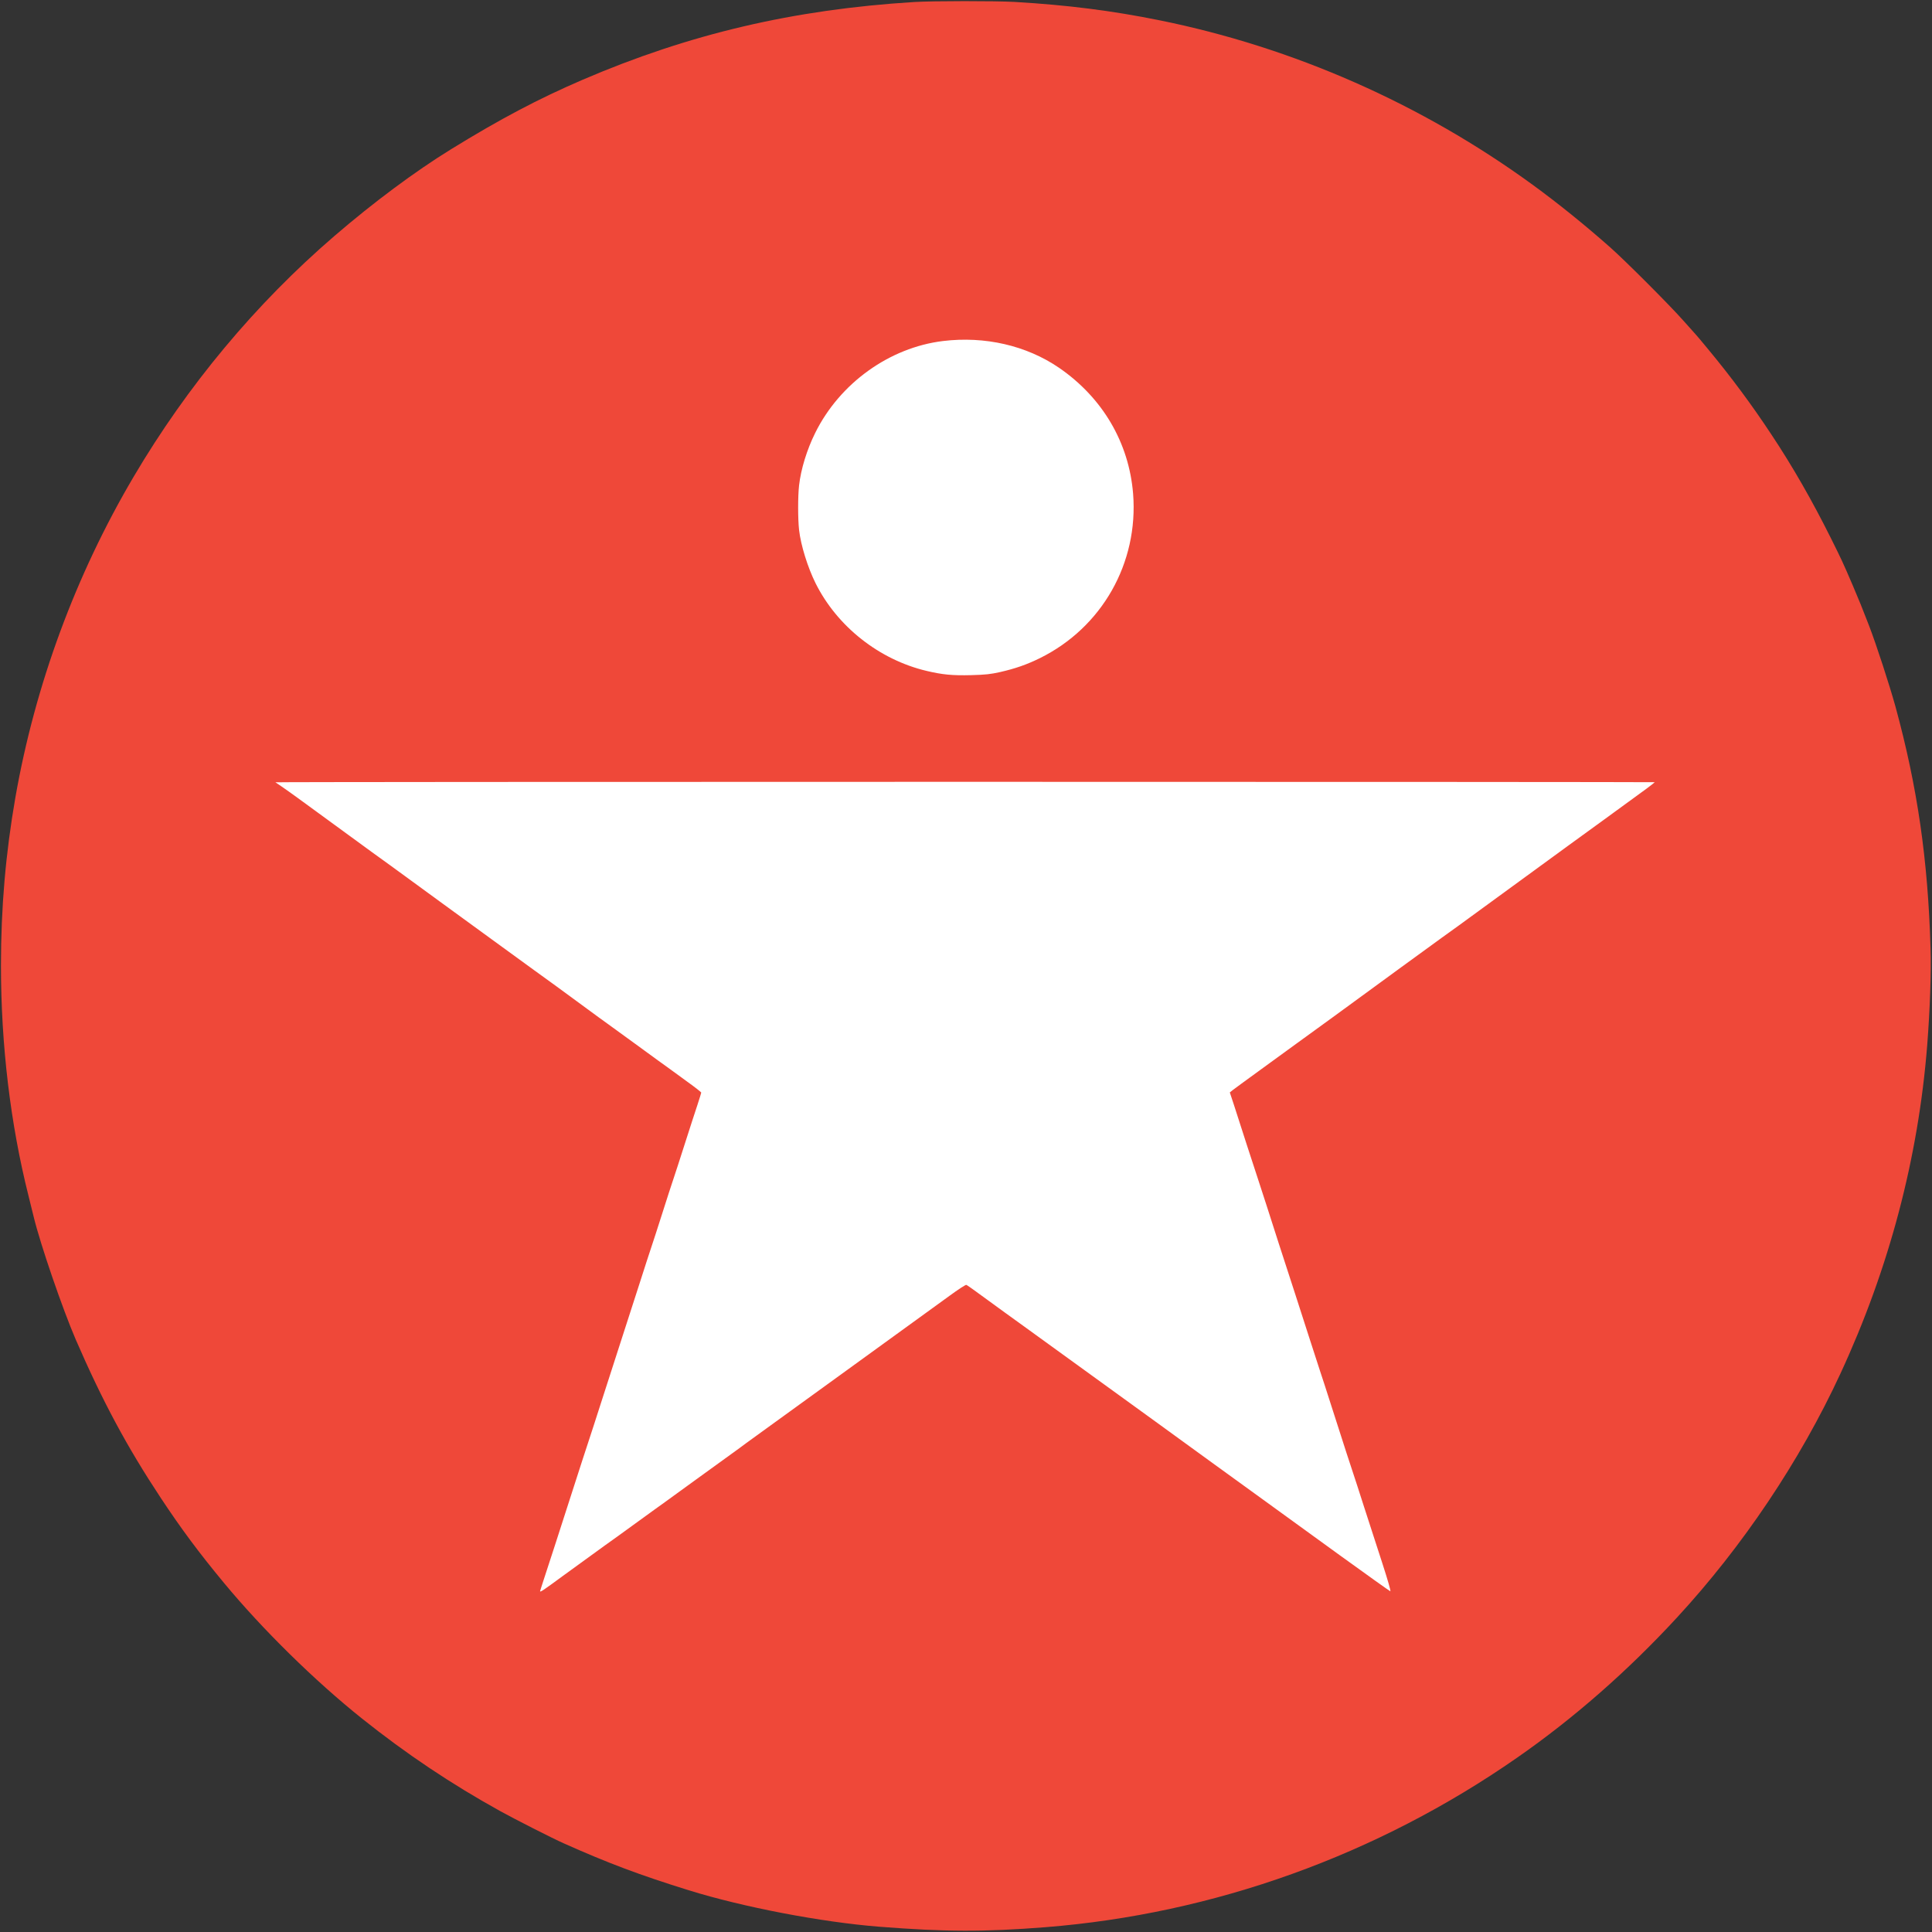
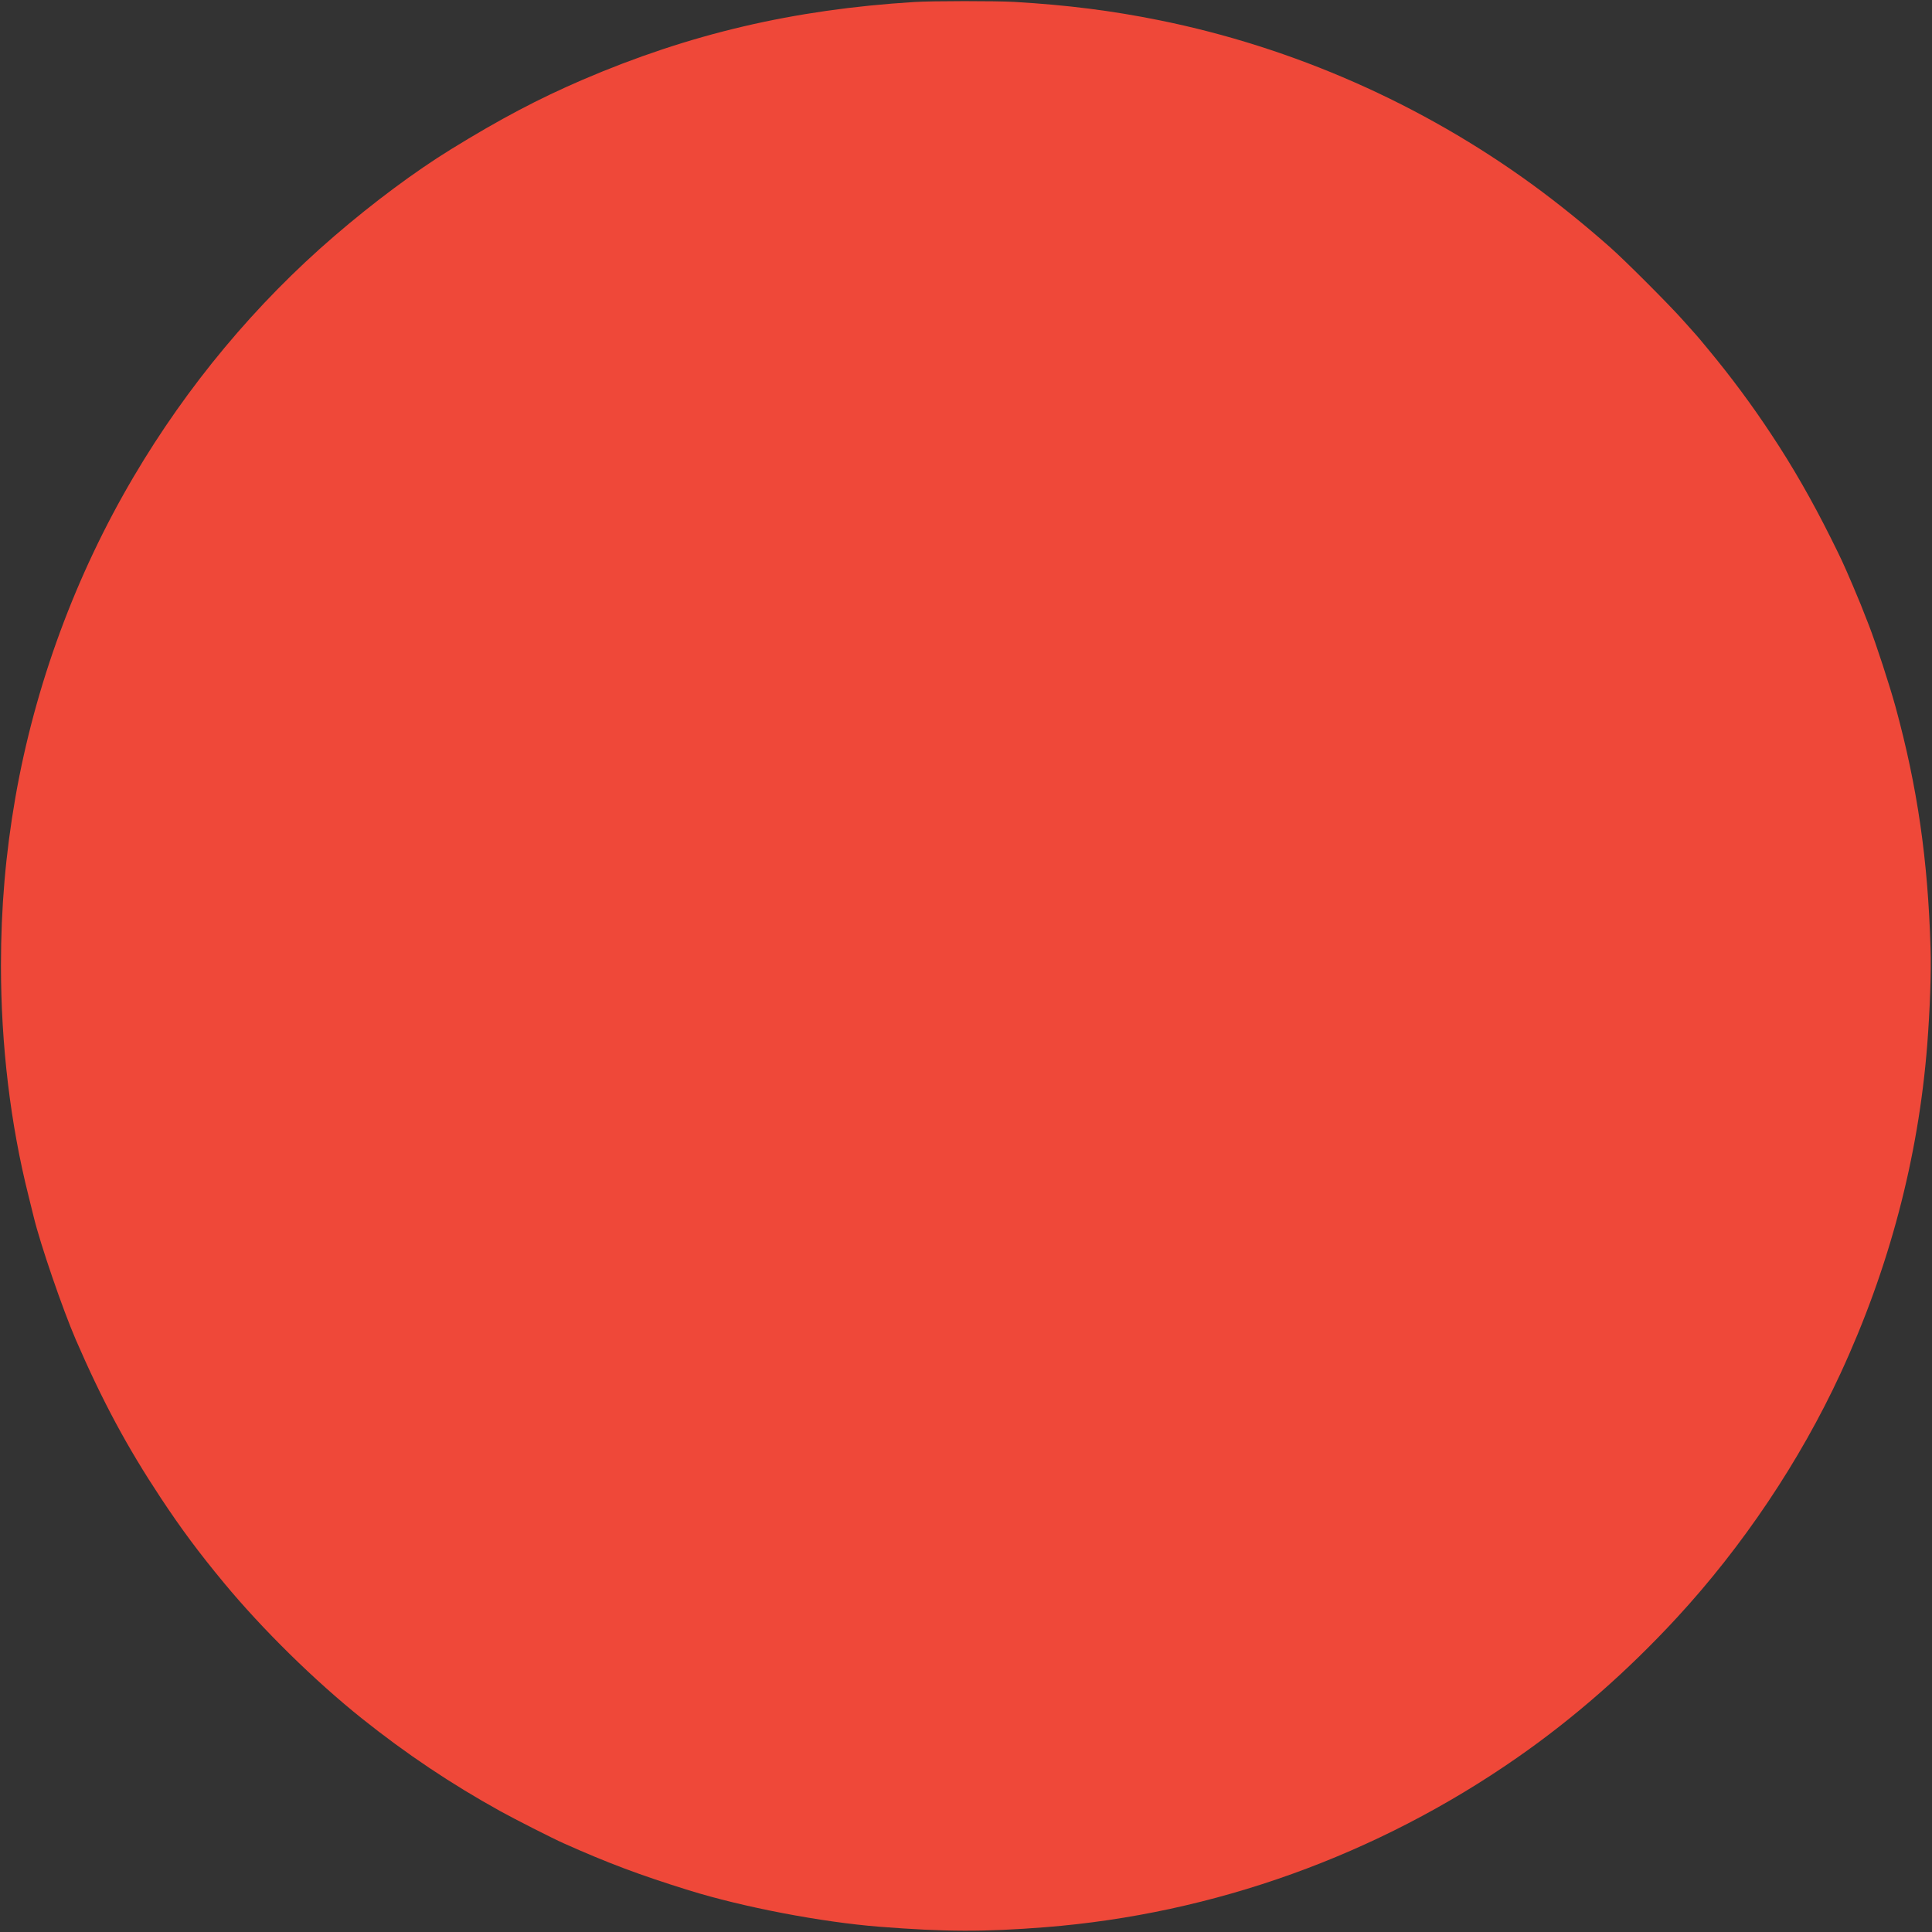
<svg xmlns="http://www.w3.org/2000/svg" version="1.0" width="2014pt" height="2014pt" viewBox="0 0 2014 2014" preserveAspectRatio="xMidYMid meet">
  <rect x="0" y="0" width="2014" height="2014" fill="#333333" stroke="none" />
  <g transform="translate(0,2014) scale(0.1,-0.1)" fill="#EF4839" stroke="none">
    <path d="M9530 20119 c-1259 -78 -2343 -332 -3460 -812 -455 -196 -856 -407 -1370 -724 -374 -231 -805 -551 -1215 -904 -820 -706 -1531 -1558 -2092 -2509 -605 -1026 -1027 -2169 -1233 -3345 -101 -581 -150 -1145 -150 -1750 0 -827 99 -1654 287 -2400 25 -99 49 -197 54 -219 69 -286 301 -961 439 -1281 279 -643 533 -1116 886 -1650 213 -322 397 -570 658 -885 404 -488 950 -1024 1441 -1416 457 -365 930 -682 1440 -964 150 -83 547 -285 660 -335 461 -206 793 -331 1305 -490 566 -176 1381 -332 1985 -380 688 -54 1098 -55 1733 -5 1755 139 3456 750 4917 1767 588 409 1148 899 1664 1458 687 744 1286 1637 1706 2545 508 1096 812 2248 905 3424 28 359 43 759 35 1006 -27 926 -136 1683 -366 2525 -62 224 -200 648 -276 845 -73 189 -102 260 -168 415 -106 247 -117 270 -229 495 -195 391 -398 746 -620 1080 -203 308 -418 598 -660 890 -66 80 -122 147 -126 150 -3 3 -59 66 -125 140 -146 166 -608 628 -768 770 -269 238 -547 462 -809 653 -1158 844 -2497 1434 -3893 1716 -497 100 -952 158 -1510 191 -198 11 -849 11 -1045 -1z" />
  </g>
  <g transform="translate(0,2014) scale(0.1,-0.1)" fill="#FFFFFF" stroke="none">
-     <path d="M9830 16585 c-558 -68 -1076 -440 -1332 -958 -86 -173 -149 -378 -168 -546 -13 -112 -13 -352 0 -466 18 -159 90 -390 172 -555 225 -451 663 -797 1158 -914 166 -39 266 -49 464 -44 150 4 202 10 301 32 162 37 278 78 415 145 648 320 1029 992 972 1714 -43 532 -318 1001 -772 1313 -339 232 -772 332 -1210 279z" />
-     <path d="M2871 11985 c3 -2 32 -22 65 -44 32 -22 107 -75 166 -118 814 -595 926 -676 965 -703 12 -8 117 -85 233 -170 116 -85 258 -189 315 -230 57 -41 289 -210 515 -375 226 -165 424 -309 440 -320 41 -28 401 -291 555 -405 72 -53 166 -122 210 -153 44 -31 172 -124 285 -207 113 -83 221 -162 240 -175 19 -13 67 -48 107 -77 39 -29 132 -97 207 -151 75 -54 136 -102 136 -107 0 -4 -18 -61 -39 -126 -22 -66 -81 -247 -131 -404 -50 -157 -104 -323 -120 -370 -16 -47 -68 -206 -115 -355 -47 -148 -99 -308 -115 -355 -16 -47 -70 -213 -120 -370 -97 -302 -139 -432 -176 -545 -43 -133 -143 -441 -234 -725 -50 -157 -102 -316 -115 -355 -26 -77 -97 -297 -230 -710 -91 -283 -180 -559 -246 -759 -21 -65 -39 -120 -39 -123 0 -14 35 10 235 157 69 50 399 290 434 315 48 33 209 150 326 235 61 44 151 109 200 145 50 35 153 110 230 166 77 56 166 121 197 143 31 23 137 99 235 170 98 71 197 143 221 160 24 17 55 40 70 52 15 11 108 79 207 150 99 72 443 321 765 554 689 499 927 671 1148 832 90 66 169 117 175 114 7 -2 51 -33 99 -68 134 -98 496 -361 528 -383 16 -11 120 -86 232 -168 557 -404 813 -589 1113 -806 198 -144 228 -165 311 -226 45 -33 184 -134 310 -225 126 -91 352 -255 504 -365 152 -110 509 -369 793 -575 285 -206 523 -376 530 -378 8 -1 -26 116 -84 295 -54 164 -138 426 -189 583 -50 157 -102 317 -115 355 -26 76 -82 249 -225 695 -50 157 -104 323 -120 370 -16 47 -67 207 -115 355 -48 149 -113 351 -145 450 -123 377 -230 708 -294 910 -37 116 -78 242 -91 280 -13 39 -65 198 -116 355 -50 157 -111 345 -135 419 l-44 133 27 22 c15 11 55 41 89 66 35 25 174 126 309 225 136 99 259 189 275 200 30 20 662 481 1088 793 258 188 379 276 422 307 79 56 216 155 515 374 619 452 1146 836 1175 856 30 21 291 212 443 323 48 36 87 66 87 68 0 2 -3236 4 -7192 4 -3955 0 -7189 -2 -7187 -5z" />
-   </g>
+     </g>
</svg>